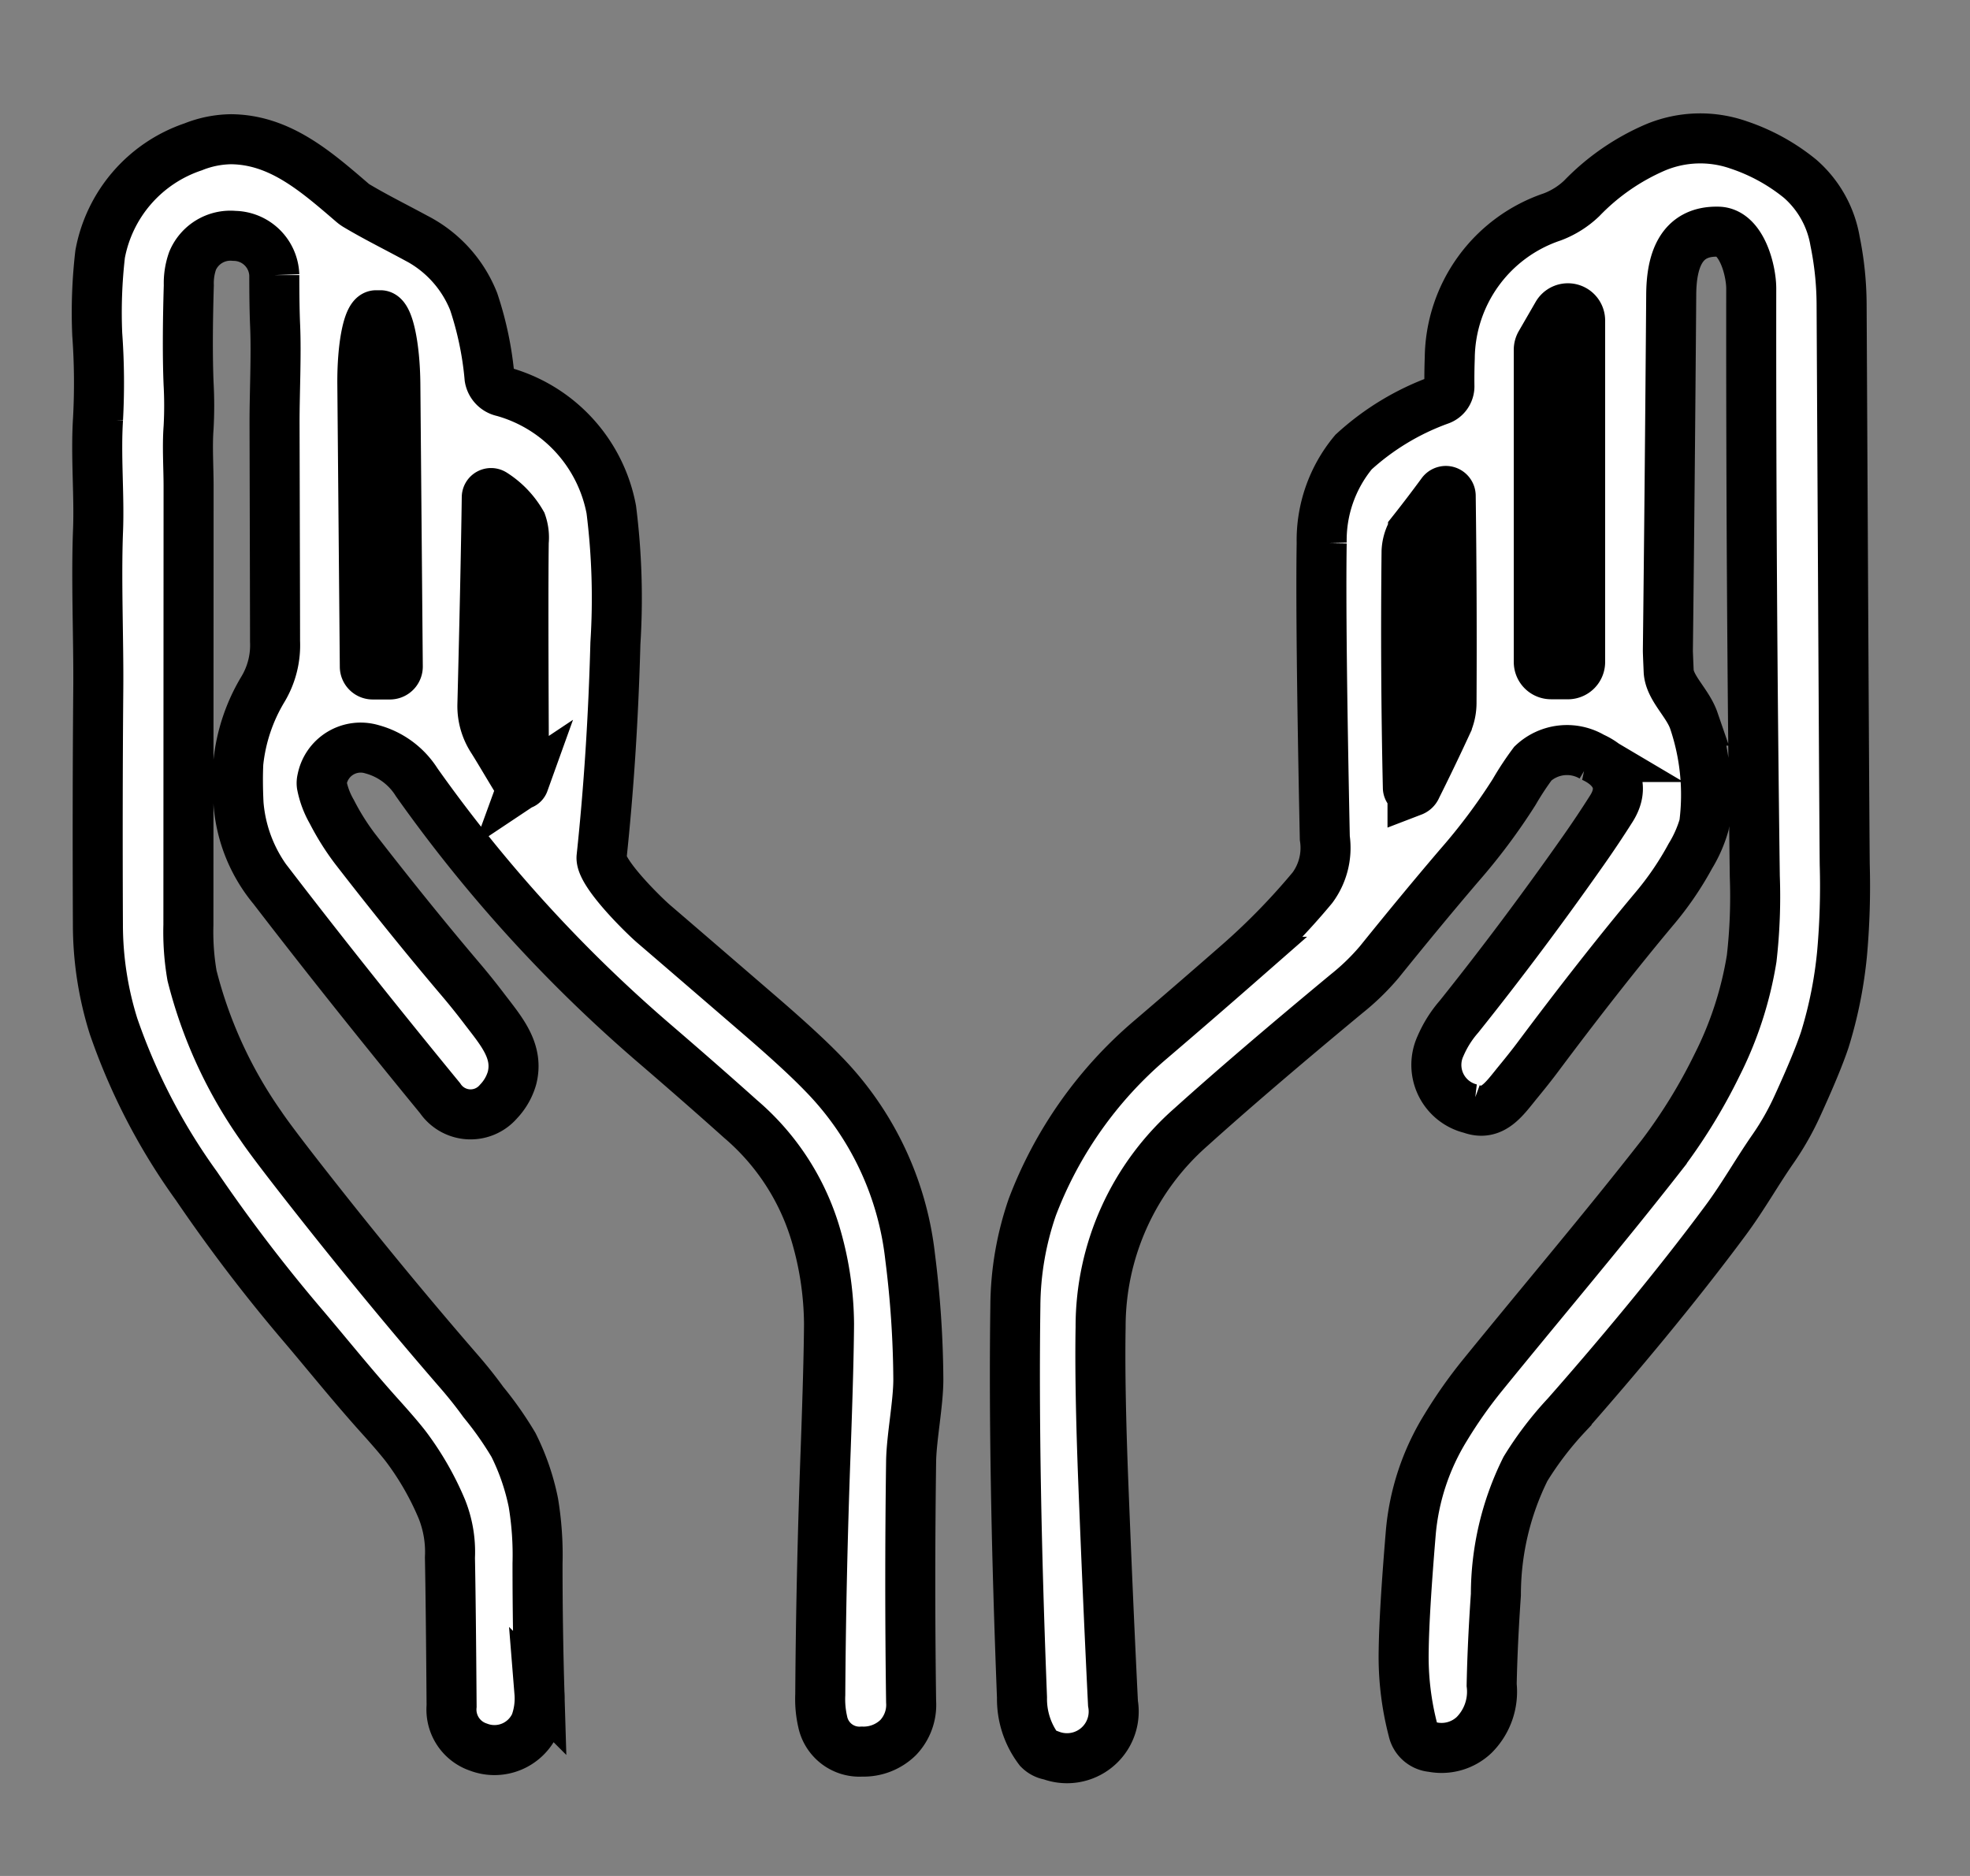
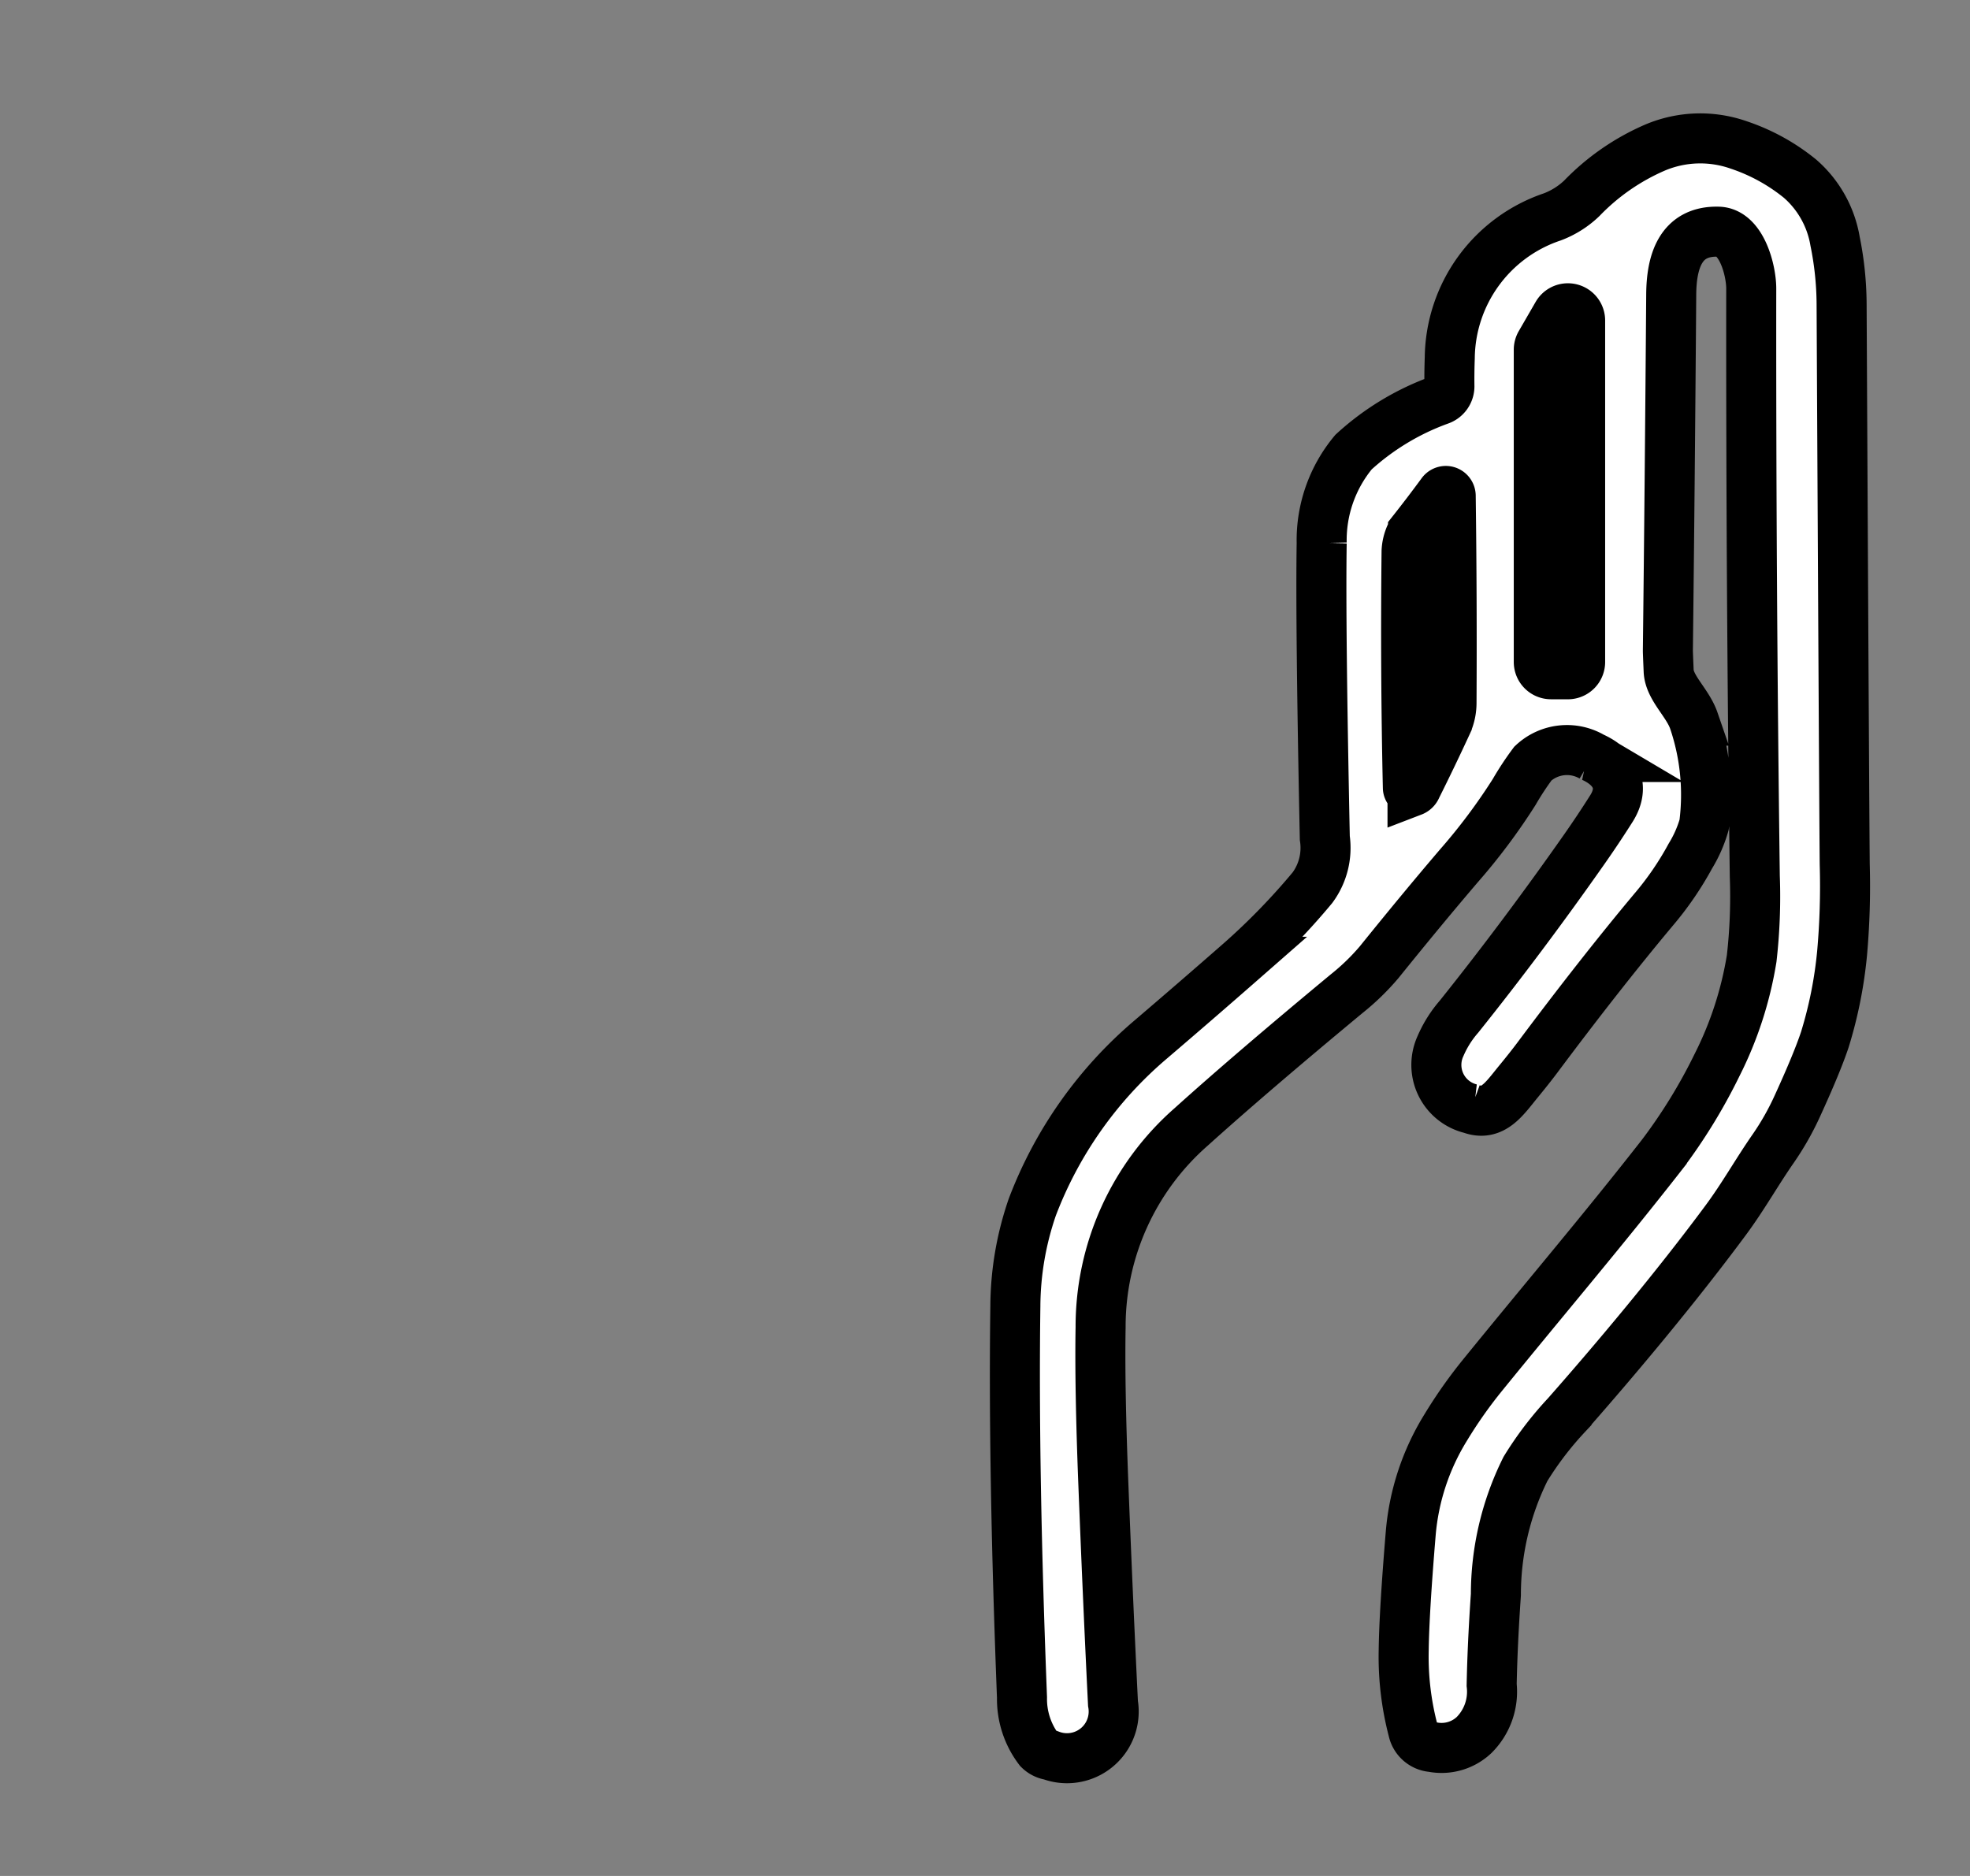
<svg xmlns="http://www.w3.org/2000/svg" width="63" height="60">
  <rect width="100%" height="100%" fill="#808080" stroke="none" />
  <defs>
    <clipPath id="a">
      <path data-name="長方形 625" transform="translate(-4854 8979)" fill="#fff" opacity=".34" d="M0 0h63v60H0z" />
    </clipPath>
  </defs>
  <g data-name="マスクグループ 9" transform="translate(4854 -8979)" clip-path="url(#a)">
    <g data-name="スクリーンショット 2025-07-21 3.38.08" fill="#fff" stroke="#000" stroke-width="1.6">
      <path data-name="パス 472" d="M-4807.967 8991.796a.463.463 0 00.319-.431q-.006-.453.011-.916a4.812 4.812 0 013.279-4.512 2.781 2.781 0 00.941-.592 7.247 7.247 0 012.349-1.627 3.712 3.712 0 012.669-.083 6.236 6.236 0 011.965 1.081 3.4 3.4 0 011.118 1.994 10.348 10.348 0 01.21 2.009q.085 16.671.1 17.937a24.242 24.242 0 01-.084 2.824 13.723 13.723 0 01-.553 2.772q-.249.747-.868 2.1a8.8 8.8 0 01-.775 1.373c-.528.757-.964 1.543-1.525 2.3-1.6 2.161-3.491 4.416-5.091 6.233a10.747 10.747 0 00-1.314 1.723 9.029 9.029 0 00-.946 4.022q-.11 1.595-.135 2.888a1.956 1.956 0 01-.561 1.6 1.515 1.515 0 01-1.338.385.679.679 0 01-.614-.536 9.292 9.292 0 01-.3-2.565q.015-1.208.224-3.724a7.658 7.658 0 011.113-3.384 14.962 14.962 0 011.173-1.67c2.052-2.526 3.848-4.631 5.744-7.058a17.479 17.479 0 001.766-2.875 11.668 11.668 0 001.108-3.41 17.486 17.486 0 00.1-2.62q-.124-9.407-.114-18.805c0-.585-.311-1.8-1.053-1.819-1.233-.033-1.5 1-1.506 2.015q-.046 6.158-.107 11.393 0 .06.025.641c.025.545.607 1.013.806 1.591a7.388 7.388 0 01.328 3.33 4.049 4.049 0 01-.44 1 10.02 10.02 0 01-1.185 1.726q-1.71 2.046-3.709 4.723-.237.317-.61.771c-.445.543-.812 1.119-1.51.862a1.441 1.441 0 01-.976-2.006 3.583 3.583 0 01.593-.942q2.043-2.555 3.99-5.33.46-.655.881-1.321c.468-.739.1-1.335-.608-1.651a1.593 1.593 0 00-1.9.207 9.387 9.387 0 00-.6.911 19.112 19.112 0 01-1.768 2.363q-1.181 1.383-2.55 3.081a7.446 7.446 0 01-1.037 1.006q-3.081 2.554-4.971 4.259a8.493 8.493 0 00-2.9 6.41q-.034 1.877.087 4.99.147 3.758.309 7.043a1.493 1.493 0 01-2 1.655.647.647 0 01-.368-.184 2.669 2.669 0 01-.542-1.662q-.285-7.334-.212-12.512a9.849 9.849 0 01.542-3.171 13.158 13.158 0 013.77-5.347q1.467-1.253 2.89-2.5a21.463 21.463 0 002.3-2.371 2.146 2.146 0 00.394-1.587q-.141-6.842-.1-9.435a4.407 4.407 0 011.019-2.909 8.2 8.2 0 012.747-1.663zm4.108 8.77a.392.392 0 00.391-.391v-10.917a.391.391 0 00-.731-.2l-.539.933a.391.391 0 00-.052.2v9.983a.391.391 0 00.391.391zm-4.969 3.74a.218.218 0 00.126-.127q.5-1 .97-2.018a1.609 1.609 0 00.151-.666q.018-3.254-.026-6.637a.158.158 0 00-.156-.156.163.163 0 00-.135.076q-.452.615-.914 1.2a.6.6 0 00-.082.14 1.4 1.4 0 00-.124.509q-.042 3.842.041 7.561a.124.124 0 00.048.1.115.115 0 00.101.017z" />
-       <path data-name="パス 473" d="M-4843.71 9004.104a2.763 2.763 0 00.321.858 7.943 7.943 0 00.74 1.181q1.765 2.279 3.386 4.188.373.439.736.916c.551.724 1.124 1.36.9 2.236a1.81 1.81 0 01-.429.746 1.177 1.177 0 01-1.871-.106q-2.946-3.593-5.345-6.715a4.823 4.823 0 01-1.1-2.706q-.035-.726-.007-1.3a5.7 5.7 0 01.791-2.363 2.739 2.739 0 00.384-1.527q0-.778-.016-7.018c0-.926.059-2.13.019-3.065q-.027-.62-.027-1.631a1.3 1.3 0 00-1.279-1.254 1.311 1.311 0 00-1.335.8 2.151 2.151 0 00-.12.781q-.057 1.915-.007 3.151a12.805 12.805 0 010 1.4c-.046.59 0 1.274 0 1.874l-.006 14.033a8.176 8.176 0 00.116 1.621 14.525 14.525 0 002.2 4.8q.389.58 1.879 2.466 2.237 2.83 4.453 5.386.427.491.785.987a11.047 11.047 0 01.963 1.371 7.367 7.367 0 01.636 1.847 10.209 10.209 0 01.133 1.947q0 2.1.061 4.13a2.335 2.335 0 01-.134.988 1.427 1.427 0 01-1.816.753 1.266 1.266 0 01-.859-1.314q-.023-3.226-.053-4.747a3.693 3.693 0 00-.257-1.548 9.326 9.326 0 00-1.143-1.995q-.253-.331-.834-.976c-.879-.974-1.794-2.116-2.54-2.989a51.687 51.687 0 01-3.332-4.378 19.654 19.654 0 01-2.652-5.109 10.869 10.869 0 01-.5-3.245q-.018-4.064.012-7.559c.013-1.547-.07-3.472-.008-5.052.045-1.139-.076-2.38 0-3.569a21.5 21.5 0 00-.025-2.7 16.242 16.242 0 01.092-2.569 4.478 4.478 0 012.975-3.432 3.366 3.366 0 011.211-.244c1.565.013 2.717 1.03 3.885 2.033a.935.935 0 00.132.095c.6.357 1.142.623 1.9 1.032a3.907 3.907 0 011.843 2.033 10.631 10.631 0 01.508 2.439.545.545 0 00.429.442 4.842 4.842 0 013.464 3.771 22.72 22.72 0 01.131 4.279q-.094 3.553-.442 6.835c-.052.5 1.355 1.871 1.666 2.138q.933.8 3.4 2.928 1.34 1.155 2.017 1.858a9.96 9.96 0 012.785 5.869 32.529 32.529 0 01.262 3.915c0 .773-.22 1.865-.231 2.621q-.053 3.859 0 7.684a1.516 1.516 0 01-.414 1.148 1.581 1.581 0 01-1.158.449 1.2 1.2 0 01-1.256-.958 3.23 3.23 0 01-.077-.86q.023-3.775.172-7.81.1-2.756.108-4.052a10.359 10.359 0 00-.459-2.967 7.74 7.74 0 00-2.37-3.586q-1.226-1.1-2.791-2.445a46.139 46.139 0 01-7.567-8.325 2.438 2.438 0 00-1.43-1.055 1.255 1.255 0 00-1.594.965.475.475 0 00-.011.175zm1.63-3.532h.552a.252.252 0 00.249-.254l-.078-9.035c-.011-1.221-.225-2.208-.477-2.2h-.14c-.253 0-.449.994-.438 2.213l.079 9.034a.252.252 0 00.253.242zm4.83 3.461a.132.132 0 00.008-.043q-.033-5.854-.009-7.659a1.413 1.413 0 00-.07-.6 2.719 2.719 0 00-.9-.939.137.137 0 00-.212.114q-.036 2.562-.14 6.639a1.957 1.957 0 00.323 1.116c.237.377.462.769.84 1.387a.091.091 0 00.163-.017z" />
    </g>
  </g>
</svg>